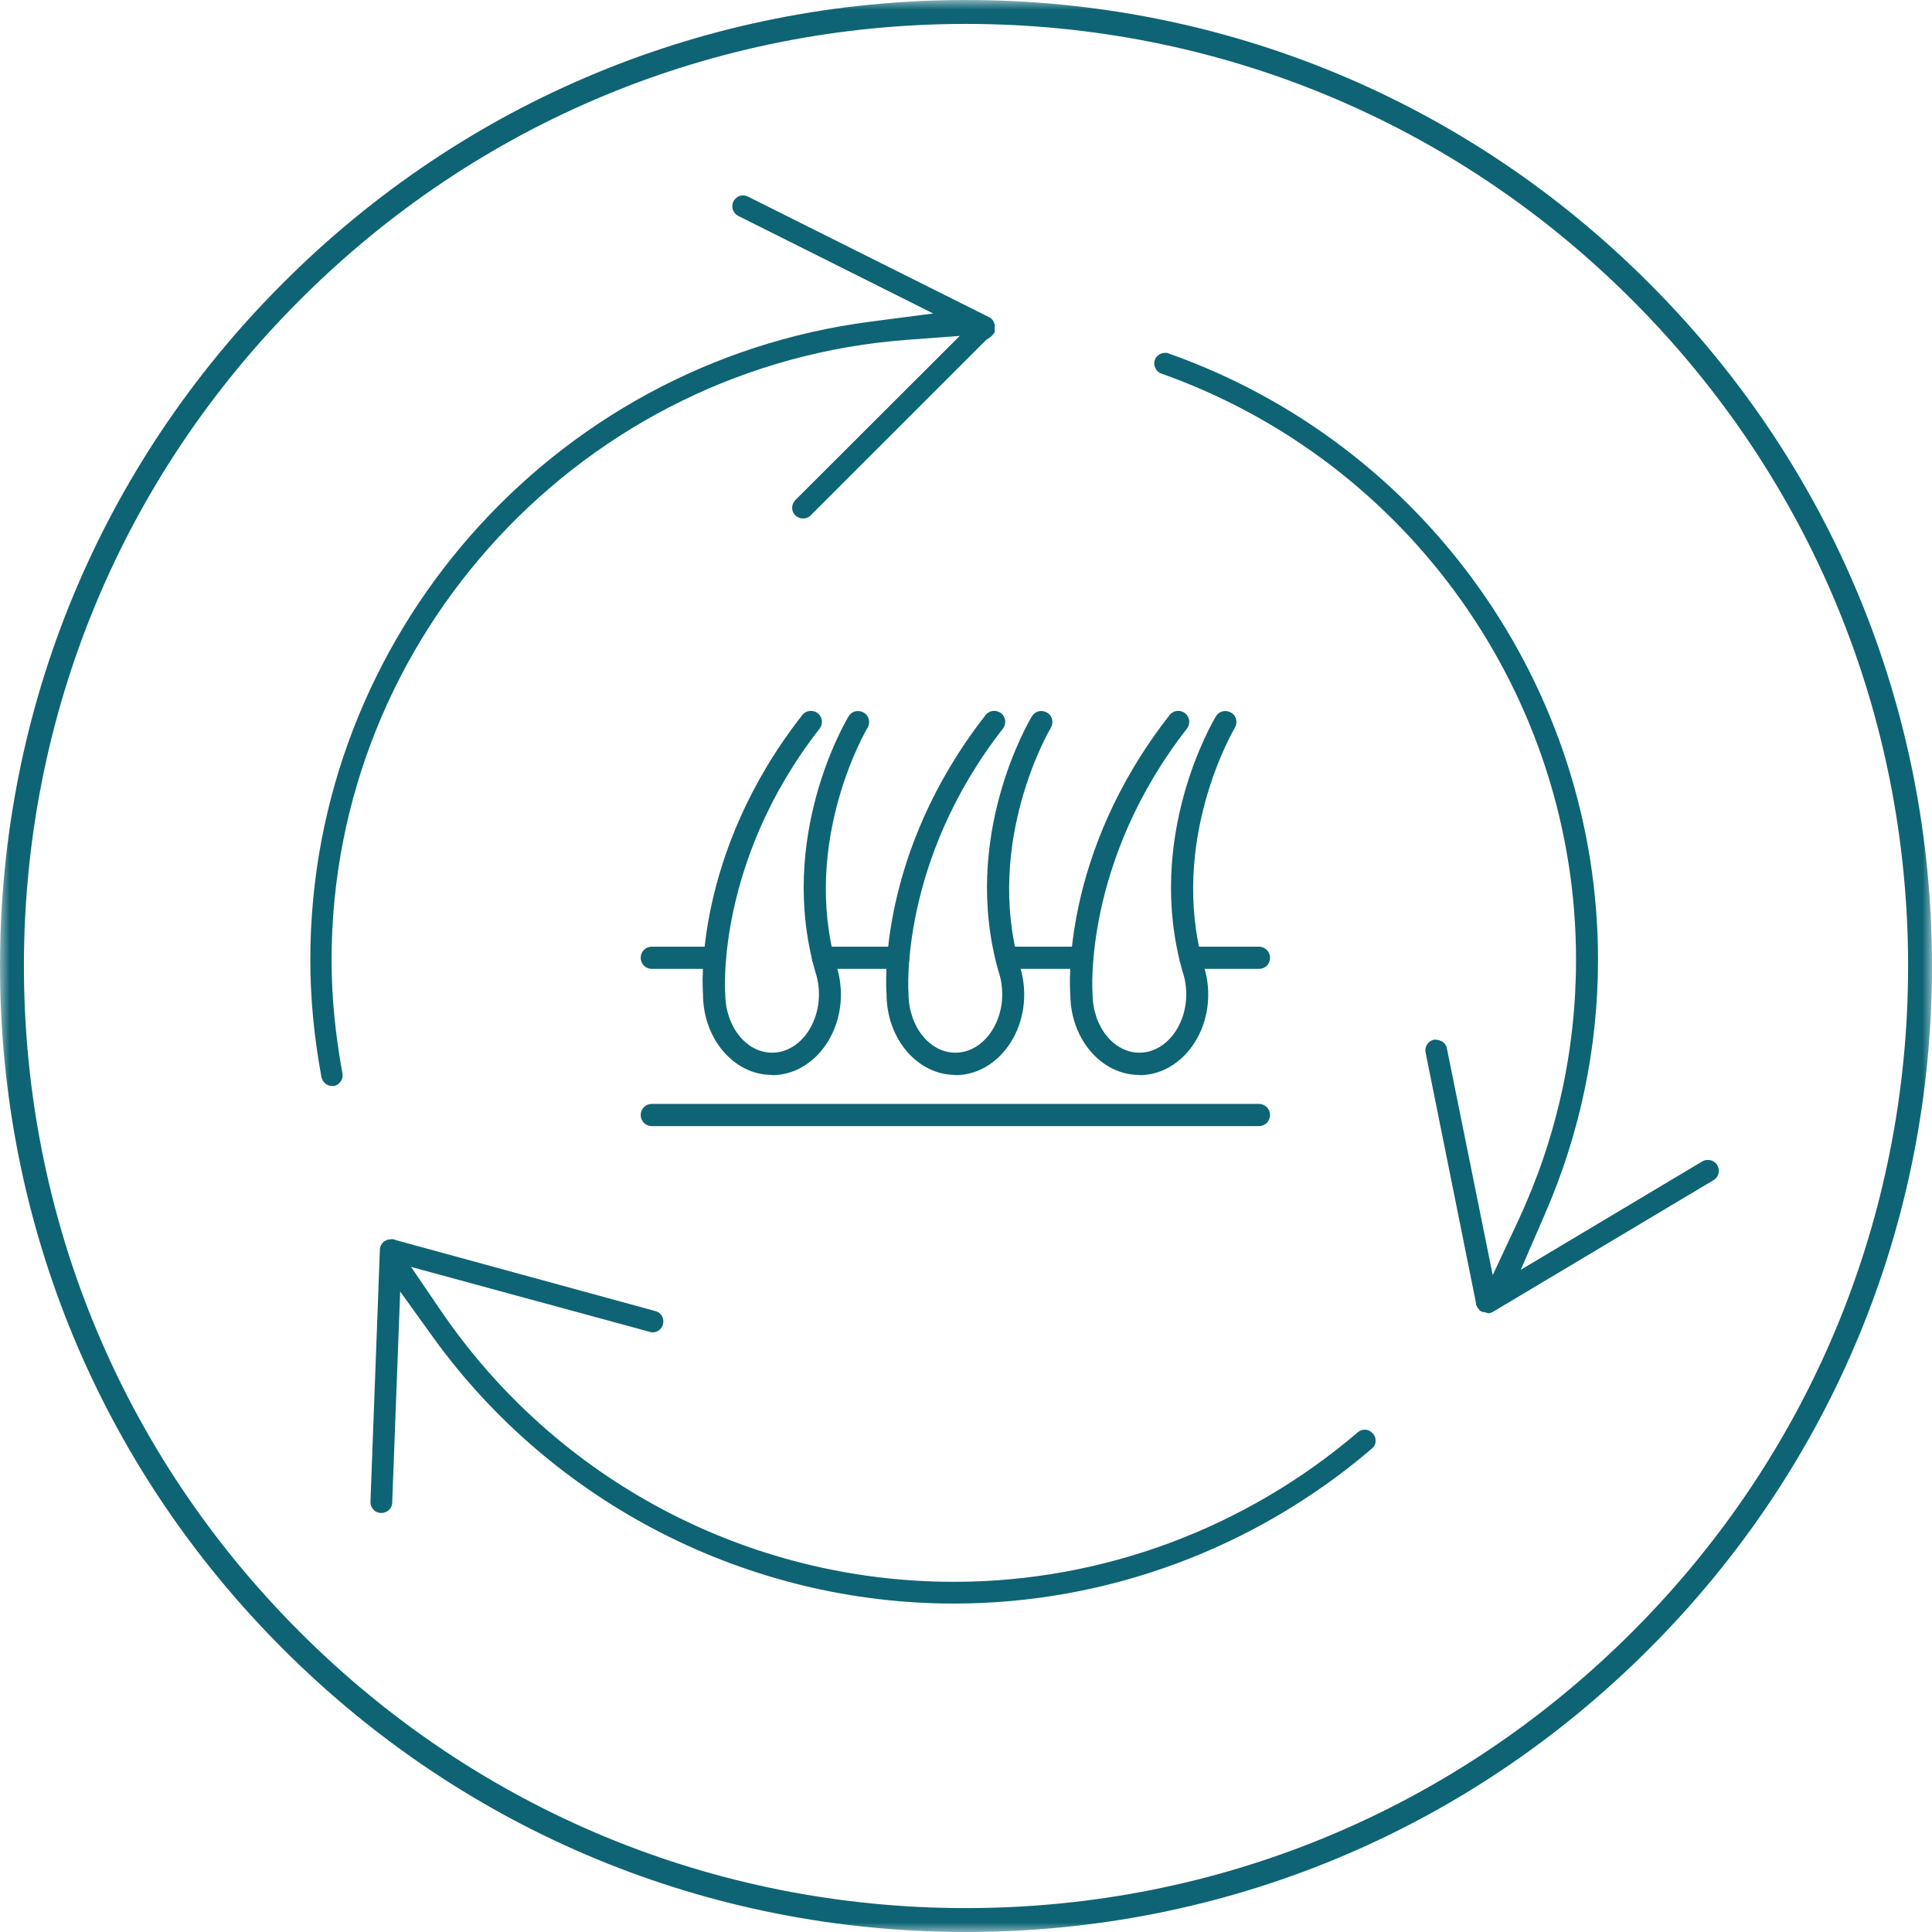
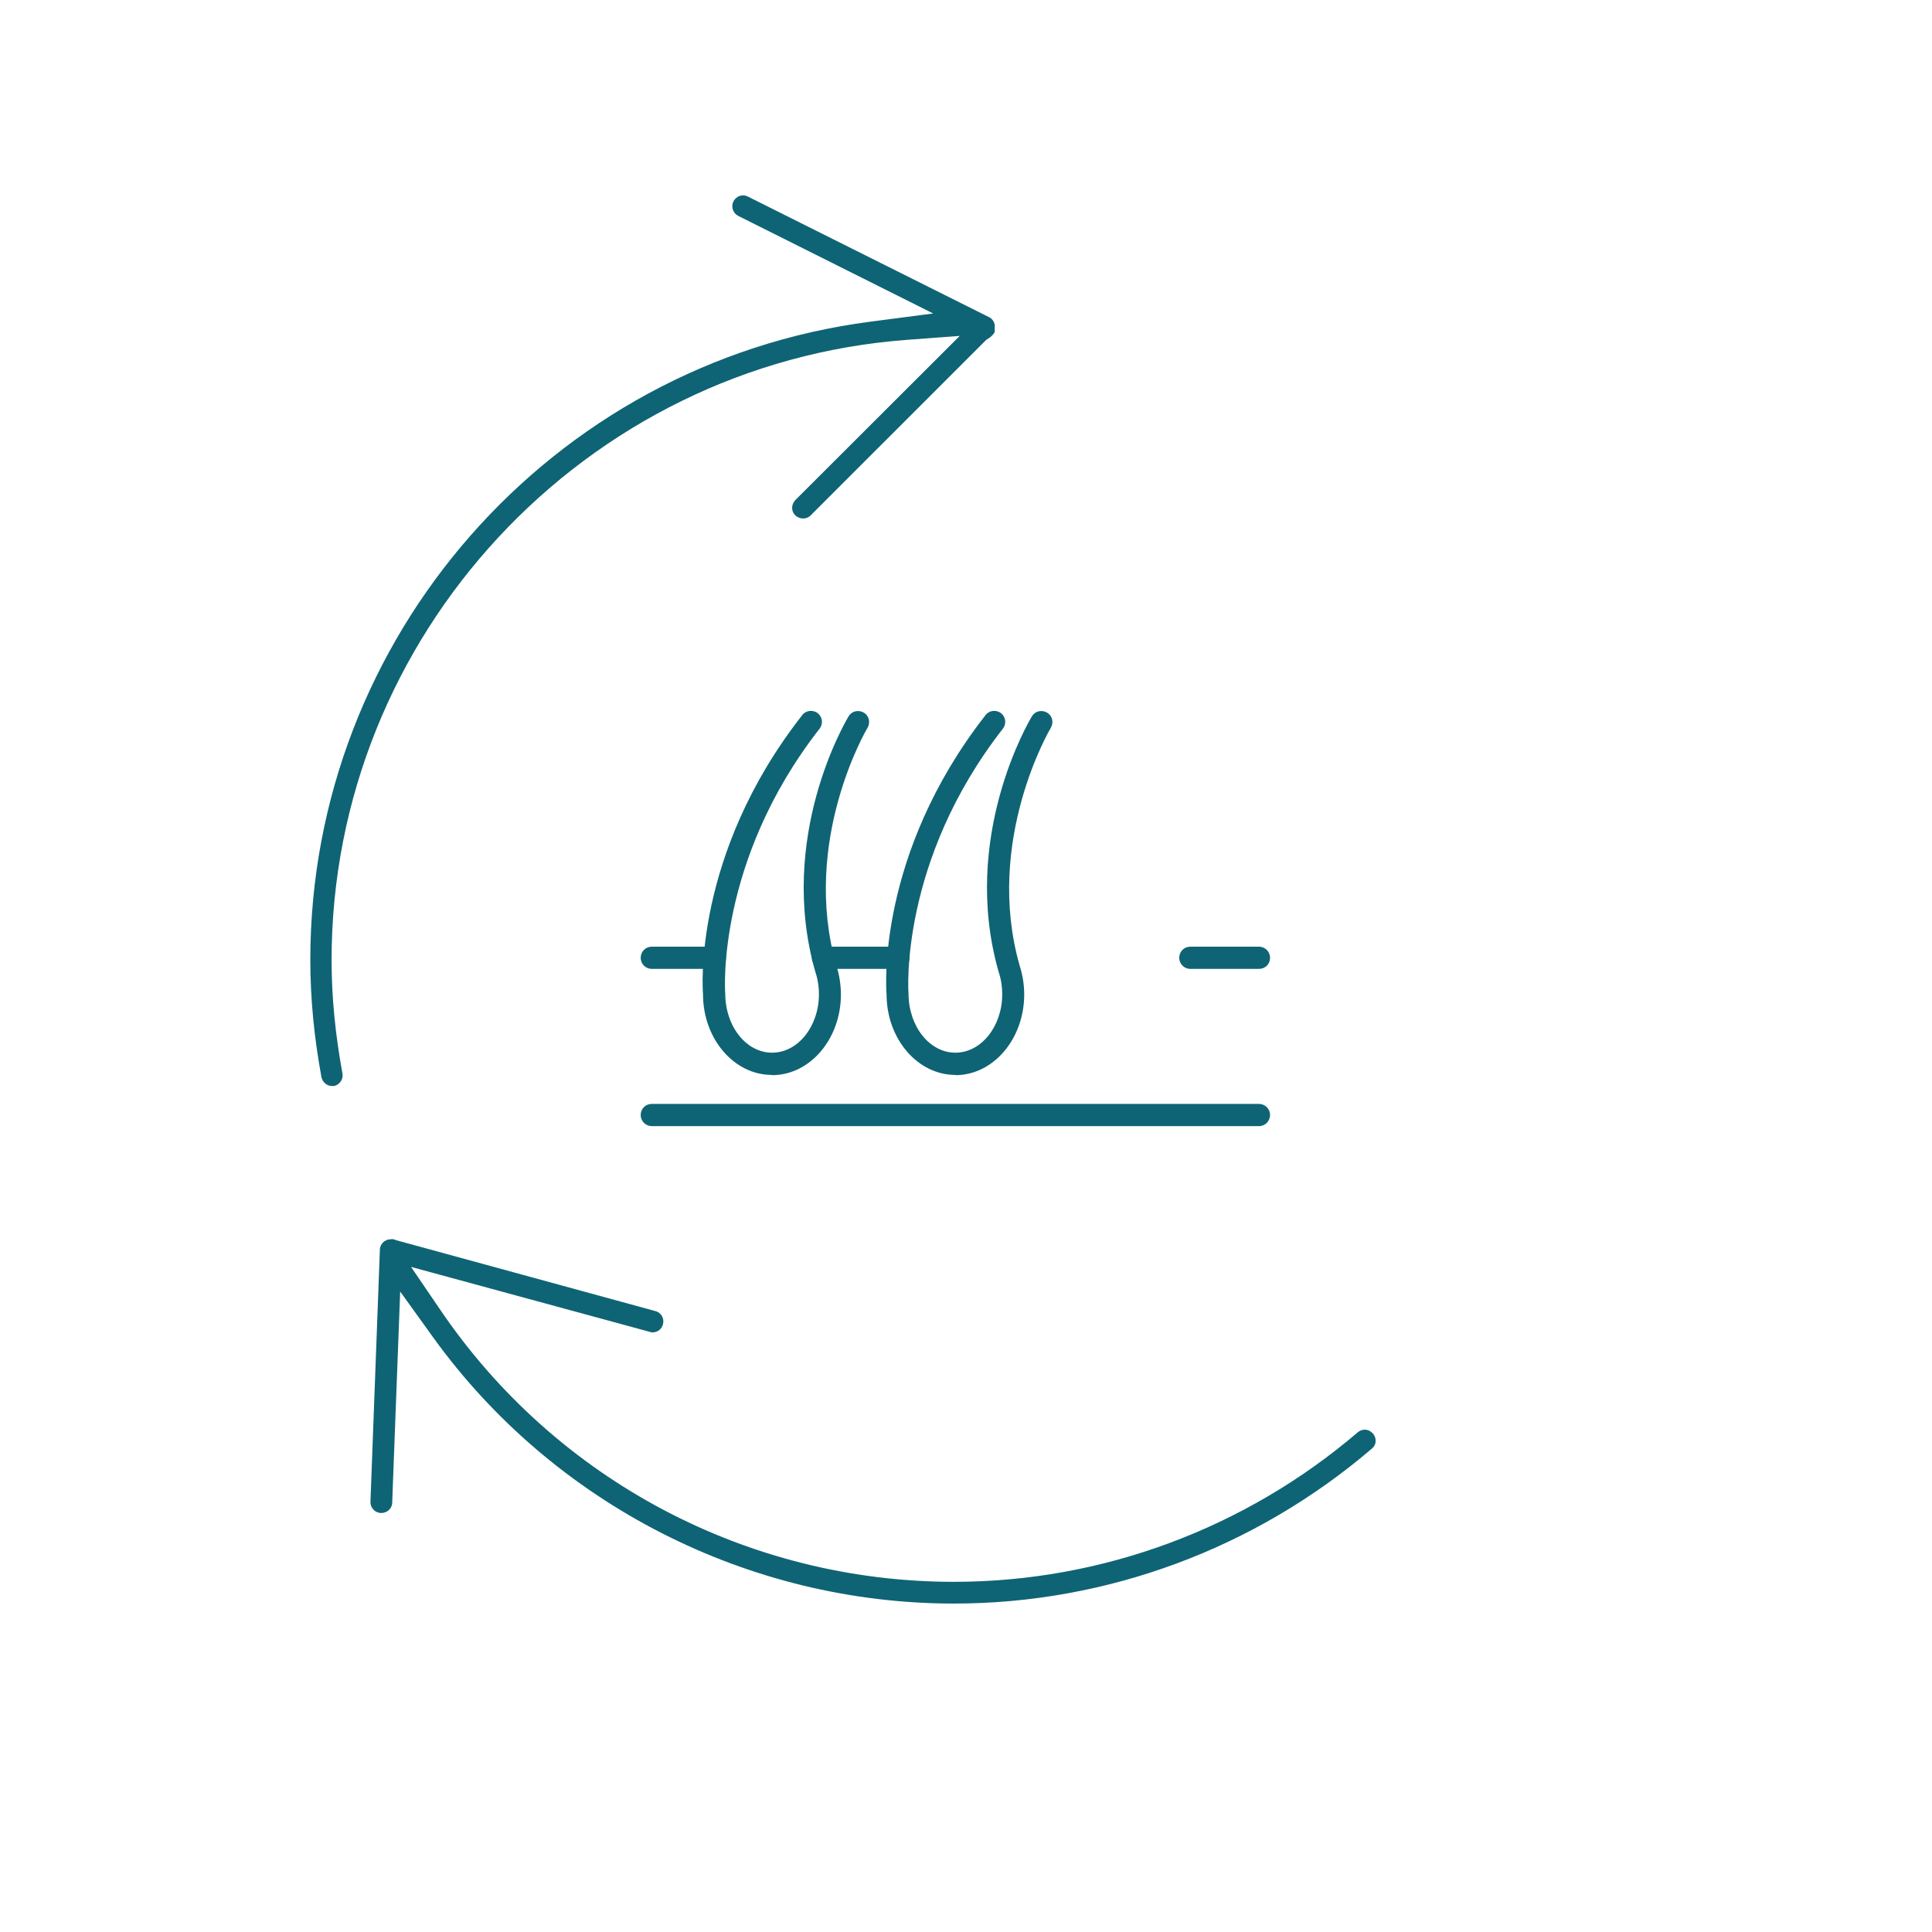
<svg xmlns="http://www.w3.org/2000/svg" fill="none" viewBox="0 0 100 100" height="100" width="100">
  <mask height="100" width="100" y="0" x="0" maskUnits="userSpaceOnUse" style="mask-type:luminance" id="mask0_456_317">
    <path fill="white" d="M100 0H0V100H100V0Z" />
  </mask>
  <g mask="url(#mask0_456_317)">
-     <path fill="#0E6474" d="M85.35 14.65C75.912 5.2 63.35 0 50 0C36.65 0 24.087 5.2 14.65 14.65C5.2 24.087 0 36.65 0 50C0 63.35 5.2 75.912 14.65 85.35C24.087 94.8 36.65 100 50 100C63.35 100 75.912 94.8 85.35 85.35C94.8 75.912 100 63.35 100 50C100 36.65 94.8 24.087 85.35 14.65ZM84.475 84.475C75.263 93.688 63.025 98.763 50 98.763C36.975 98.763 24.725 93.688 15.525 84.475C6.312 75.275 1.238 63.025 1.238 50C1.238 36.975 6.312 24.725 15.525 15.525C24.725 6.312 36.975 1.238 50 1.238C63.025 1.238 75.275 6.312 84.475 15.525C93.688 24.738 98.763 36.975 98.763 50C98.763 63.025 93.688 75.275 84.475 84.475Z" />
-   </g>
+     </g>
  <path fill="#0E6474" d="M39.95 55.638C37.988 55.638 36.388 53.763 36.388 51.462C36.363 51.212 35.863 44.237 41.525 37.013C41.713 36.763 42.075 36.725 42.325 36.913C42.575 37.112 42.613 37.462 42.425 37.712C37.063 44.575 37.525 51.337 37.538 51.413C37.538 53.125 38.625 54.487 39.963 54.487C41.3 54.487 42.388 53.125 42.388 51.462C42.388 51.062 42.325 50.663 42.2 50.3C40.213 43.325 43.775 37.325 43.925 37.075C44.088 36.8 44.438 36.725 44.713 36.888C44.988 37.05 45.063 37.4 44.9 37.675C44.863 37.737 41.45 43.513 43.288 49.975C43.438 50.438 43.525 50.95 43.525 51.475C43.525 53.775 41.925 55.65 39.963 55.65L39.95 55.638Z" />
  <path fill="#0E6474" d="M49.45 55.638C47.488 55.638 45.888 53.763 45.888 51.462C45.863 51.212 45.363 44.237 51.013 37.013C51.2 36.763 51.563 36.725 51.813 36.913C52.063 37.112 52.1 37.462 51.913 37.712C46.55 44.575 47.013 51.337 47.025 51.413C47.025 53.125 48.113 54.487 49.45 54.487C50.788 54.487 51.875 53.125 51.875 51.462C51.875 51.062 51.813 50.663 51.688 50.3C49.7 43.325 53.263 37.325 53.413 37.075C53.575 36.8 53.925 36.725 54.2 36.888C54.475 37.05 54.55 37.4 54.388 37.675C54.35 37.737 50.938 43.513 52.775 49.975C52.925 50.438 53.013 50.95 53.013 51.475C53.013 53.775 51.413 55.65 49.45 55.65V55.638Z" />
-   <path fill="#0E6474" d="M58.962 55.638C57 55.638 55.4 53.763 55.4 51.462C55.375 51.212 54.875 44.237 60.538 37.013C60.725 36.763 61.087 36.725 61.337 36.913C61.587 37.112 61.625 37.462 61.438 37.712C56.075 44.575 56.538 51.337 56.55 51.413C56.55 53.125 57.638 54.487 58.975 54.487C60.312 54.487 61.4 53.125 61.4 51.462C61.4 51.062 61.337 50.663 61.212 50.3C59.225 43.325 62.788 37.325 62.938 37.075C63.1 36.8 63.45 36.725 63.725 36.888C64 37.05 64.075 37.4 63.913 37.675C63.875 37.737 60.462 43.513 62.3 49.975C62.45 50.438 62.538 50.95 62.538 51.475C62.538 53.775 60.938 55.65 58.975 55.65L58.962 55.638Z" />
  <path fill="#0E6474" d="M65.163 50.15H61.613C61.3 50.15 61.038 49.9 61.038 49.575C61.038 49.25 61.288 49 61.613 49H65.163C65.475 49 65.738 49.25 65.738 49.575C65.738 49.9 65.488 50.15 65.163 50.15Z" />
  <path fill="#0E6474" d="M65.163 58.288H33.738C33.425 58.288 33.163 58.038 33.163 57.712C33.163 57.388 33.413 57.138 33.738 57.138H65.163C65.475 57.138 65.738 57.388 65.738 57.712C65.738 58.025 65.488 58.288 65.163 58.288Z" />
  <path fill="#0E6474" d="M37 50.15H33.738C33.425 50.15 33.163 49.9 33.163 49.575C33.163 49.25 33.413 49 33.738 49H37C37.313 49 37.575 49.25 37.575 49.575C37.575 49.9 37.325 50.15 37 50.15Z" />
  <path fill="#0E6474" d="M46.5 50.15H42.6C42.288 50.15 42.025 49.9 42.025 49.575C42.025 49.25 42.275 49 42.6 49H46.5C46.813 49 47.075 49.25 47.075 49.575C47.075 49.9 46.825 50.15 46.5 50.15Z" />
-   <path fill="#0E6474" d="M56.013 50.15H52.113C51.8 50.15 51.538 49.9 51.538 49.575C51.538 49.25 51.788 49 52.113 49H56.013C56.325 49 56.588 49.25 56.588 49.575C56.588 49.9 56.338 50.15 56.013 50.15Z" />
-   <path fill="#0E6474" d="M76.875 67.925L76.713 67.9L76.6 67.838C76.425 67.638 76.388 67.537 76.388 67.4L73.788 54.475C73.725 54.175 73.925 53.875 74.225 53.812C74.225 53.812 74.25 53.812 74.263 53.812C74.613 53.812 74.838 54 74.888 54.25L77.263 66L78.55 63.25C80.563 58.95 81.575 54.388 81.575 49.663C81.575 36.075 72.95 23.887 60.113 19.337C59.825 19.238 59.675 18.913 59.775 18.625C59.85 18.413 60.063 18.262 60.313 18.262C60.375 18.262 60.438 18.262 60.5 18.3C73.788 23 82.713 35.612 82.713 49.675C82.713 54.212 81.788 58.663 79.95 62.875L78.713 65.725L88.113 60.112C88.2 60.062 88.3 60.038 88.4 60.038C88.6 60.038 88.788 60.138 88.888 60.312C88.963 60.438 88.988 60.587 88.95 60.737C88.913 60.888 88.825 61.013 88.688 61.087L77.275 67.9C77.2 67.938 77.125 67.975 77.05 67.975L76.9 67.938L76.875 67.925Z" />
  <path fill="#0E6474" d="M49.375 83C38.725 83 28.638 77.85 22.413 69.213L20.713 66.85L20.3 77.775C20.3 78.075 20.038 78.312 19.738 78.312C19.413 78.312 19.163 78.05 19.175 77.725L19.663 64.675C19.663 64.513 19.763 64.35 19.888 64.25L20.063 64.162L20.275 64.138C20.35 64.138 20.413 64.15 20.488 64.188L33.925 67.862C34.225 67.938 34.4 68.25 34.313 68.55C34.25 68.8 34.025 68.963 33.788 68.963C33.738 68.963 33.688 68.963 33.638 68.938L21.275 65.575L22.8 67.812C28.788 76.625 38.725 81.875 49.375 81.875C57.025 81.875 64.438 79.125 70.275 74.138C70.375 74.05 70.513 74 70.638 74C70.8 74 70.95 74.075 71.063 74.2C71.163 74.312 71.213 74.463 71.2 74.6C71.2 74.75 71.125 74.888 71 74.987C64.963 80.15 57.288 83 49.375 83Z" />
  <path fill="#0E6474" d="M17.188 56.212C16.925 56.212 16.688 56.013 16.637 55.75C16.25 53.638 16.062 51.65 16.062 49.675C16.062 33 28.525 18.8 45.05 16.65L48.3 16.225L38.212 11.175C37.938 11.037 37.825 10.7 37.962 10.425C38.062 10.238 38.25 10.113 38.462 10.113C38.55 10.113 38.638 10.137 38.712 10.175L51.188 16.413C51.35 16.488 51.462 16.65 51.487 16.825C51.487 16.863 51.487 16.913 51.487 16.962V17.025V17.188C51.462 17.238 51.35 17.4 51.188 17.5L51.038 17.6L41.962 26.675C41.85 26.788 41.712 26.837 41.562 26.837C41.413 26.837 41.275 26.775 41.163 26.675C41.062 26.575 41 26.438 41 26.288C41 26.137 41.062 26 41.163 25.887L49.675 17.387L46.987 17.587C30.262 18.812 17.163 32.913 17.163 49.688C17.163 51.587 17.35 53.513 17.725 55.562C17.75 55.712 17.725 55.85 17.637 55.975C17.55 56.1 17.425 56.188 17.275 56.212H17.175H17.188Z" />
</svg>